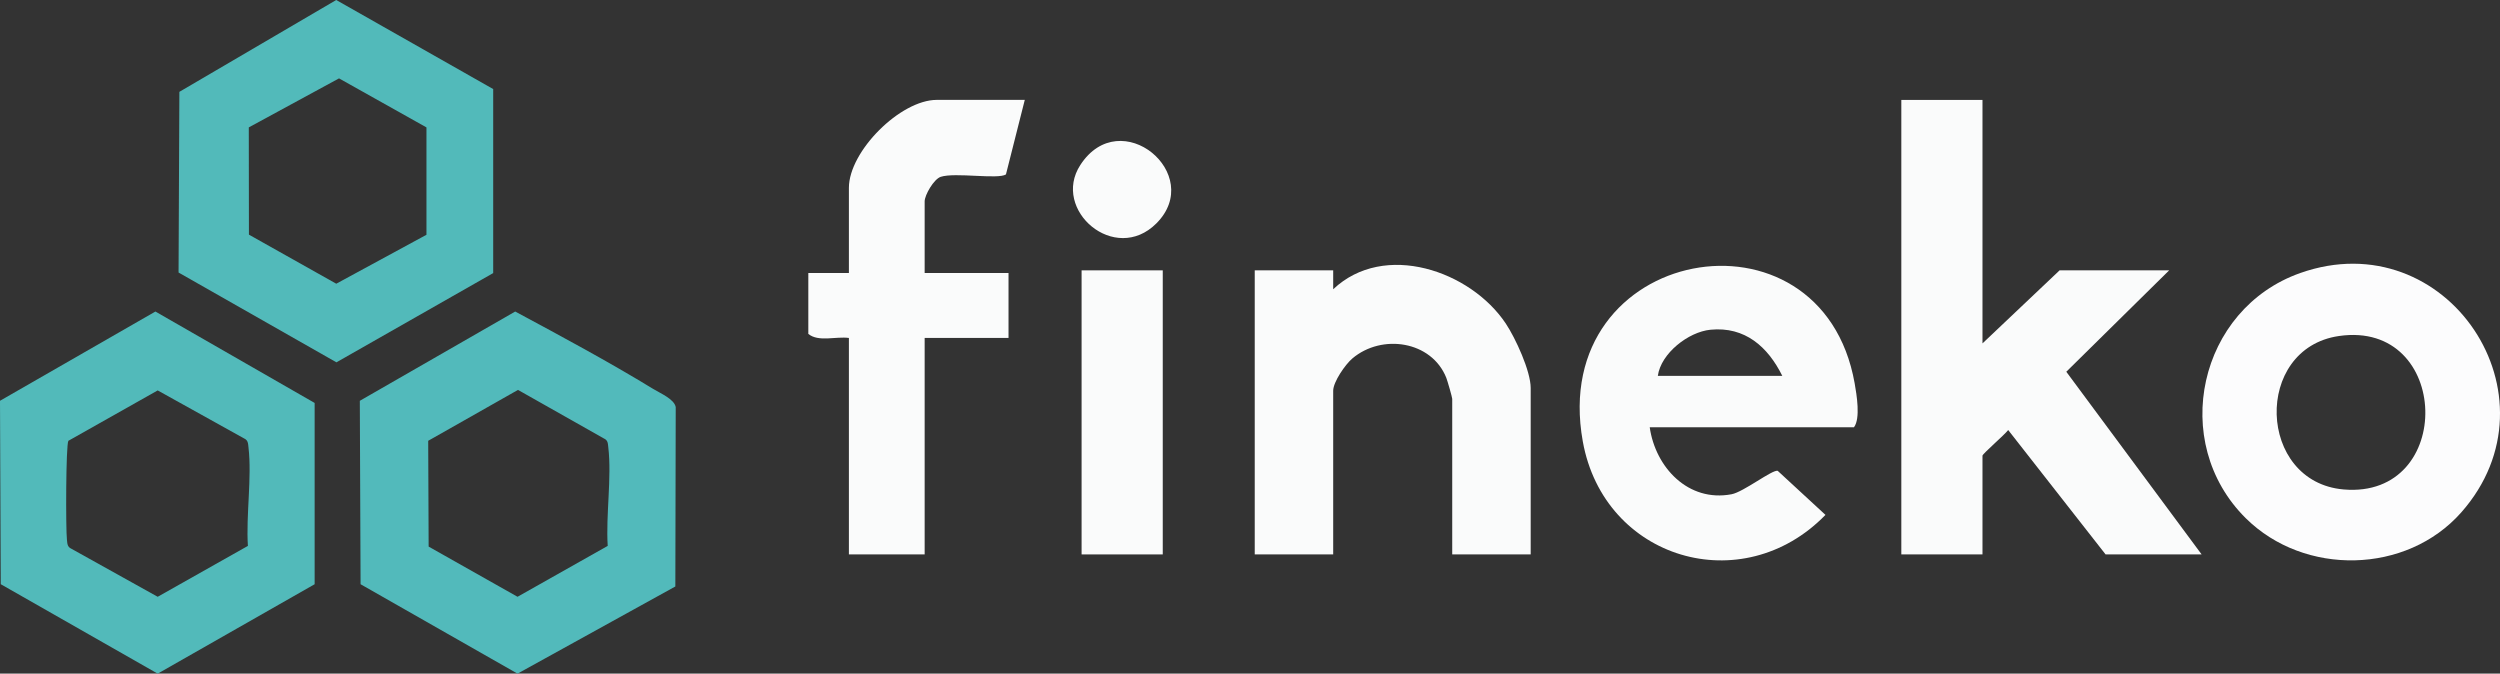
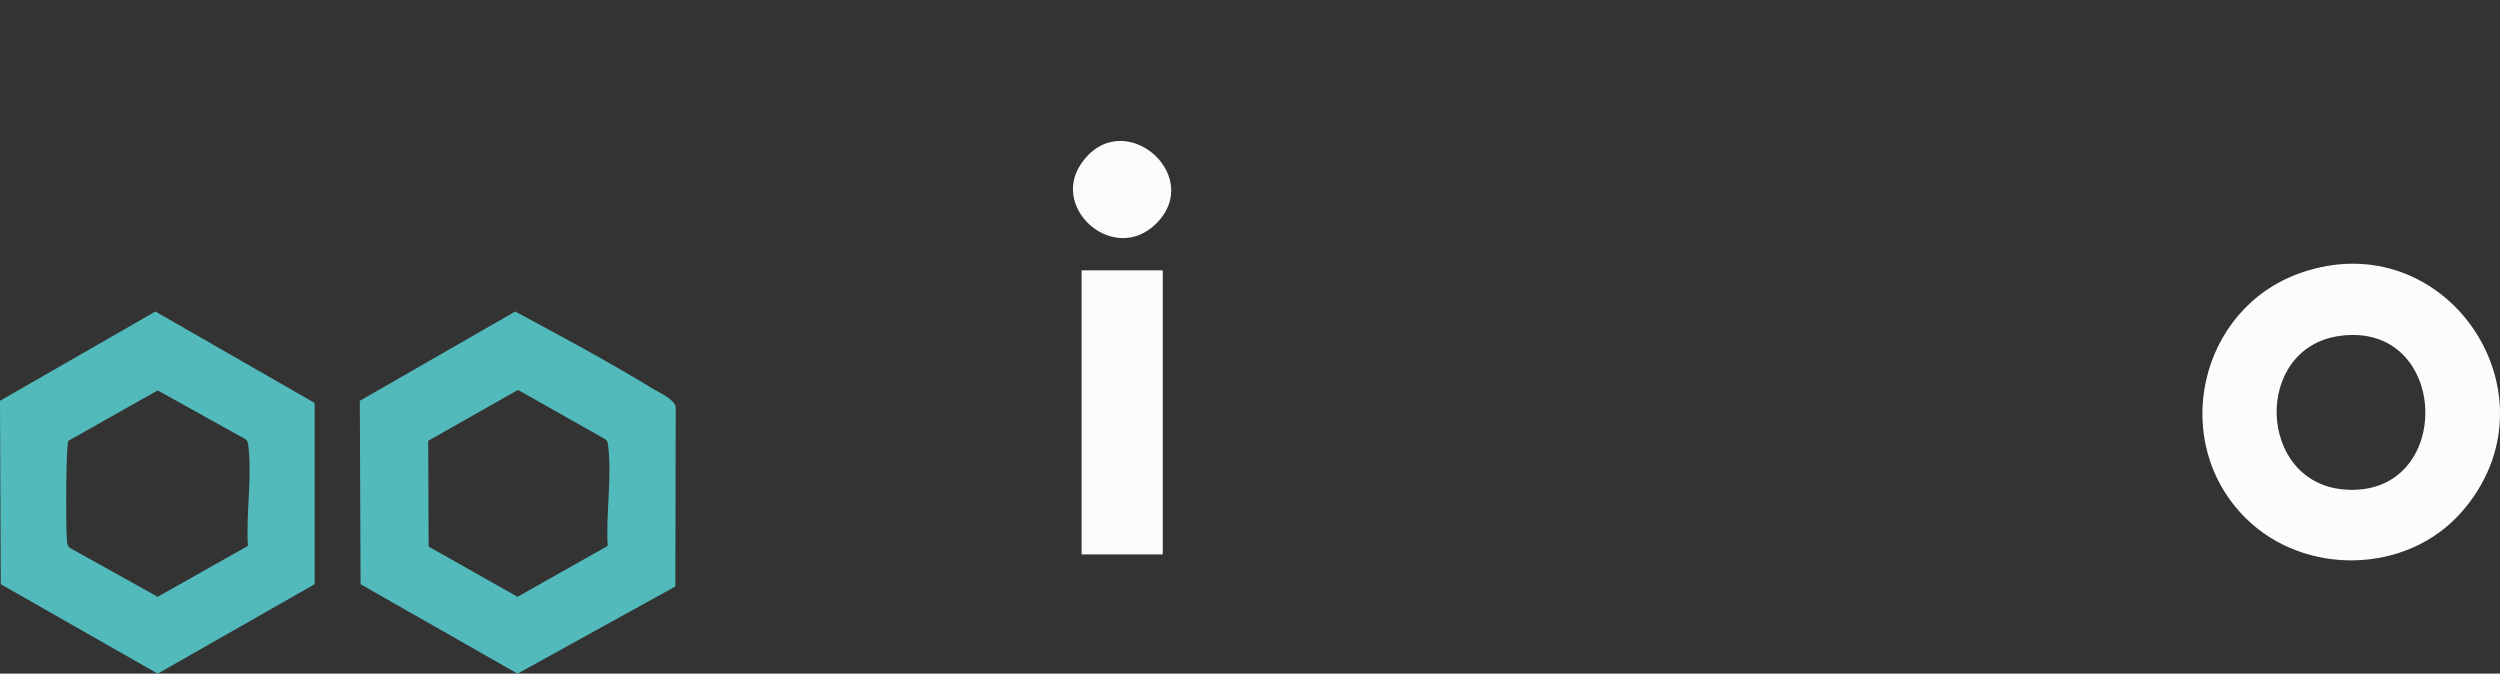
<svg xmlns="http://www.w3.org/2000/svg" id="Layer_2" data-name="Layer 2" viewBox="0 0 924.08 248.99">
  <rect x="0" y="0" width="924.08" height="248.99" fill="#333333" stroke="none" />
  <defs>
    <style>
      .cls-1 {
        fill: #52babb;
      }

      .cls-2 {
        fill: #fafbfb;
      }

      .cls-3 {
        fill: #fcfcfd;
      }

      .cls-4 {
        fill: #52baba;
      }
    </style>
  </defs>
  <g id="Layer_1-2" data-name="Layer 1">
    <g>
-       <path class="cls-2" d="M732.79,36.93v90l28.5-27h40.5l-38.02,37.48,50.02,67.52h-35.5l-36-45.98c-1.11,1.57-9.5,8.81-9.5,9.48v36.5h-30V36.93h30Z" />
-       <path class="cls-4" d="M66,100.73l.3-66.78L124.28,0l58.02,32.92v68.02s-57.95,32.99-57.95,32.99l-58.36-33.2ZM157.63,47.09l-32.32-18.12-33.35,18.12.05,39.64,32.28,18.14,33.34-18.09v-39.68Z" />
      <path class="cls-1" d="M249.63,216.78l-58.34,32.22-58.01-33.05-.28-67.8,57.44-33c17.06,9.17,34.44,18.5,51.02,28.62,2.68,1.64,7.73,3.72,8.31,6.69l-.14,66.32ZM224.63,201.78c-.72-11.42,1.52-25.27.22-36.4-.17-1.44-.08-2.63-1.67-3.33l-31.71-17.93-33.19,18.81.16,39.11,32.86,18.55,33.33-18.81Z" />
      <path class="cls-4" d="M0,148.14l57.44-32.99,58.86,33.79v67.01l-58.01,33.05L.28,215.94l-.28-67.8ZM91.63,201.78c-.72-11.43,1.51-25.27.22-36.4-.17-1.44-.1-2.63-1.66-3.34l-31.9-17.73-33.01,18.62c-.95,1.56-.99,32.73-.54,36.57.17,1.44.1,2.63,1.66,3.34l31.89,17.75,33.34-18.81Z" />
-       <path class="cls-2" d="M565.79,204.93h-29v-57.5c0-.58-1.78-6.74-2.2-7.8-5.44-13.62-23.79-16.38-34.72-7.13-2.62,2.22-7.08,8.67-7.08,11.92v60.5h-29v-105h29v7c18.83-17.84,50.79-6.87,63.81,12.69,3.58,5.38,9.19,17.54,9.19,23.81v61.5Z" />
      <path class="cls-3" d="M830.14,191.58c-28.49-28.19-17.43-77.43,20.13-90.67,54.14-19.08,97.34,45.64,59.49,88.49-20.24,22.92-57.98,23.59-79.62,2.18ZM864.55,124.2c-31.73,4.61-30.23,53.98,1.75,56.72,41.32,3.54,39.72-62.75-1.75-56.72Z" />
-       <path class="cls-2" d="M609.79,157.93c2.11,14.86,14.27,27.8,30.26,24.76,4.42-.84,15.05-9.17,17.04-8.66l17.66,16.29c-30.7,31.59-81.85,16.52-89.7-27.15-13.05-72.58,88.24-90.61,100.49-21.49.74,4.2,2.21,12.99-.25,16.25h-75.5ZM612.79,138.93h46c-5.33-10.75-13.79-18.3-26.55-17.05-8.15.8-18.32,8.73-19.45,17.05Z" />
-       <path class="cls-2" d="M378.79,36.93l-6.96,27.54c-2.91,1.93-18.85-.84-24.11.89-2.57.85-5.94,6.78-5.94,9.06v26.5h31v24h-31v80h-28v-80c-4.74-.66-11.24,1.61-15-1.5v-22.5h15v-31.5c0-13.49,19-32.5,32.5-32.5h32.5Z" />
      <rect class="cls-2" x="399.79" y="99.93" width="30" height="105" />
      <path class="cls-2" d="M427.43,82.58c-15.33,15.33-38.89-5-28.1-21.6,14.85-22.83,46.25,3.45,28.1,21.6Z" />
    </g>
  </g>
</svg>